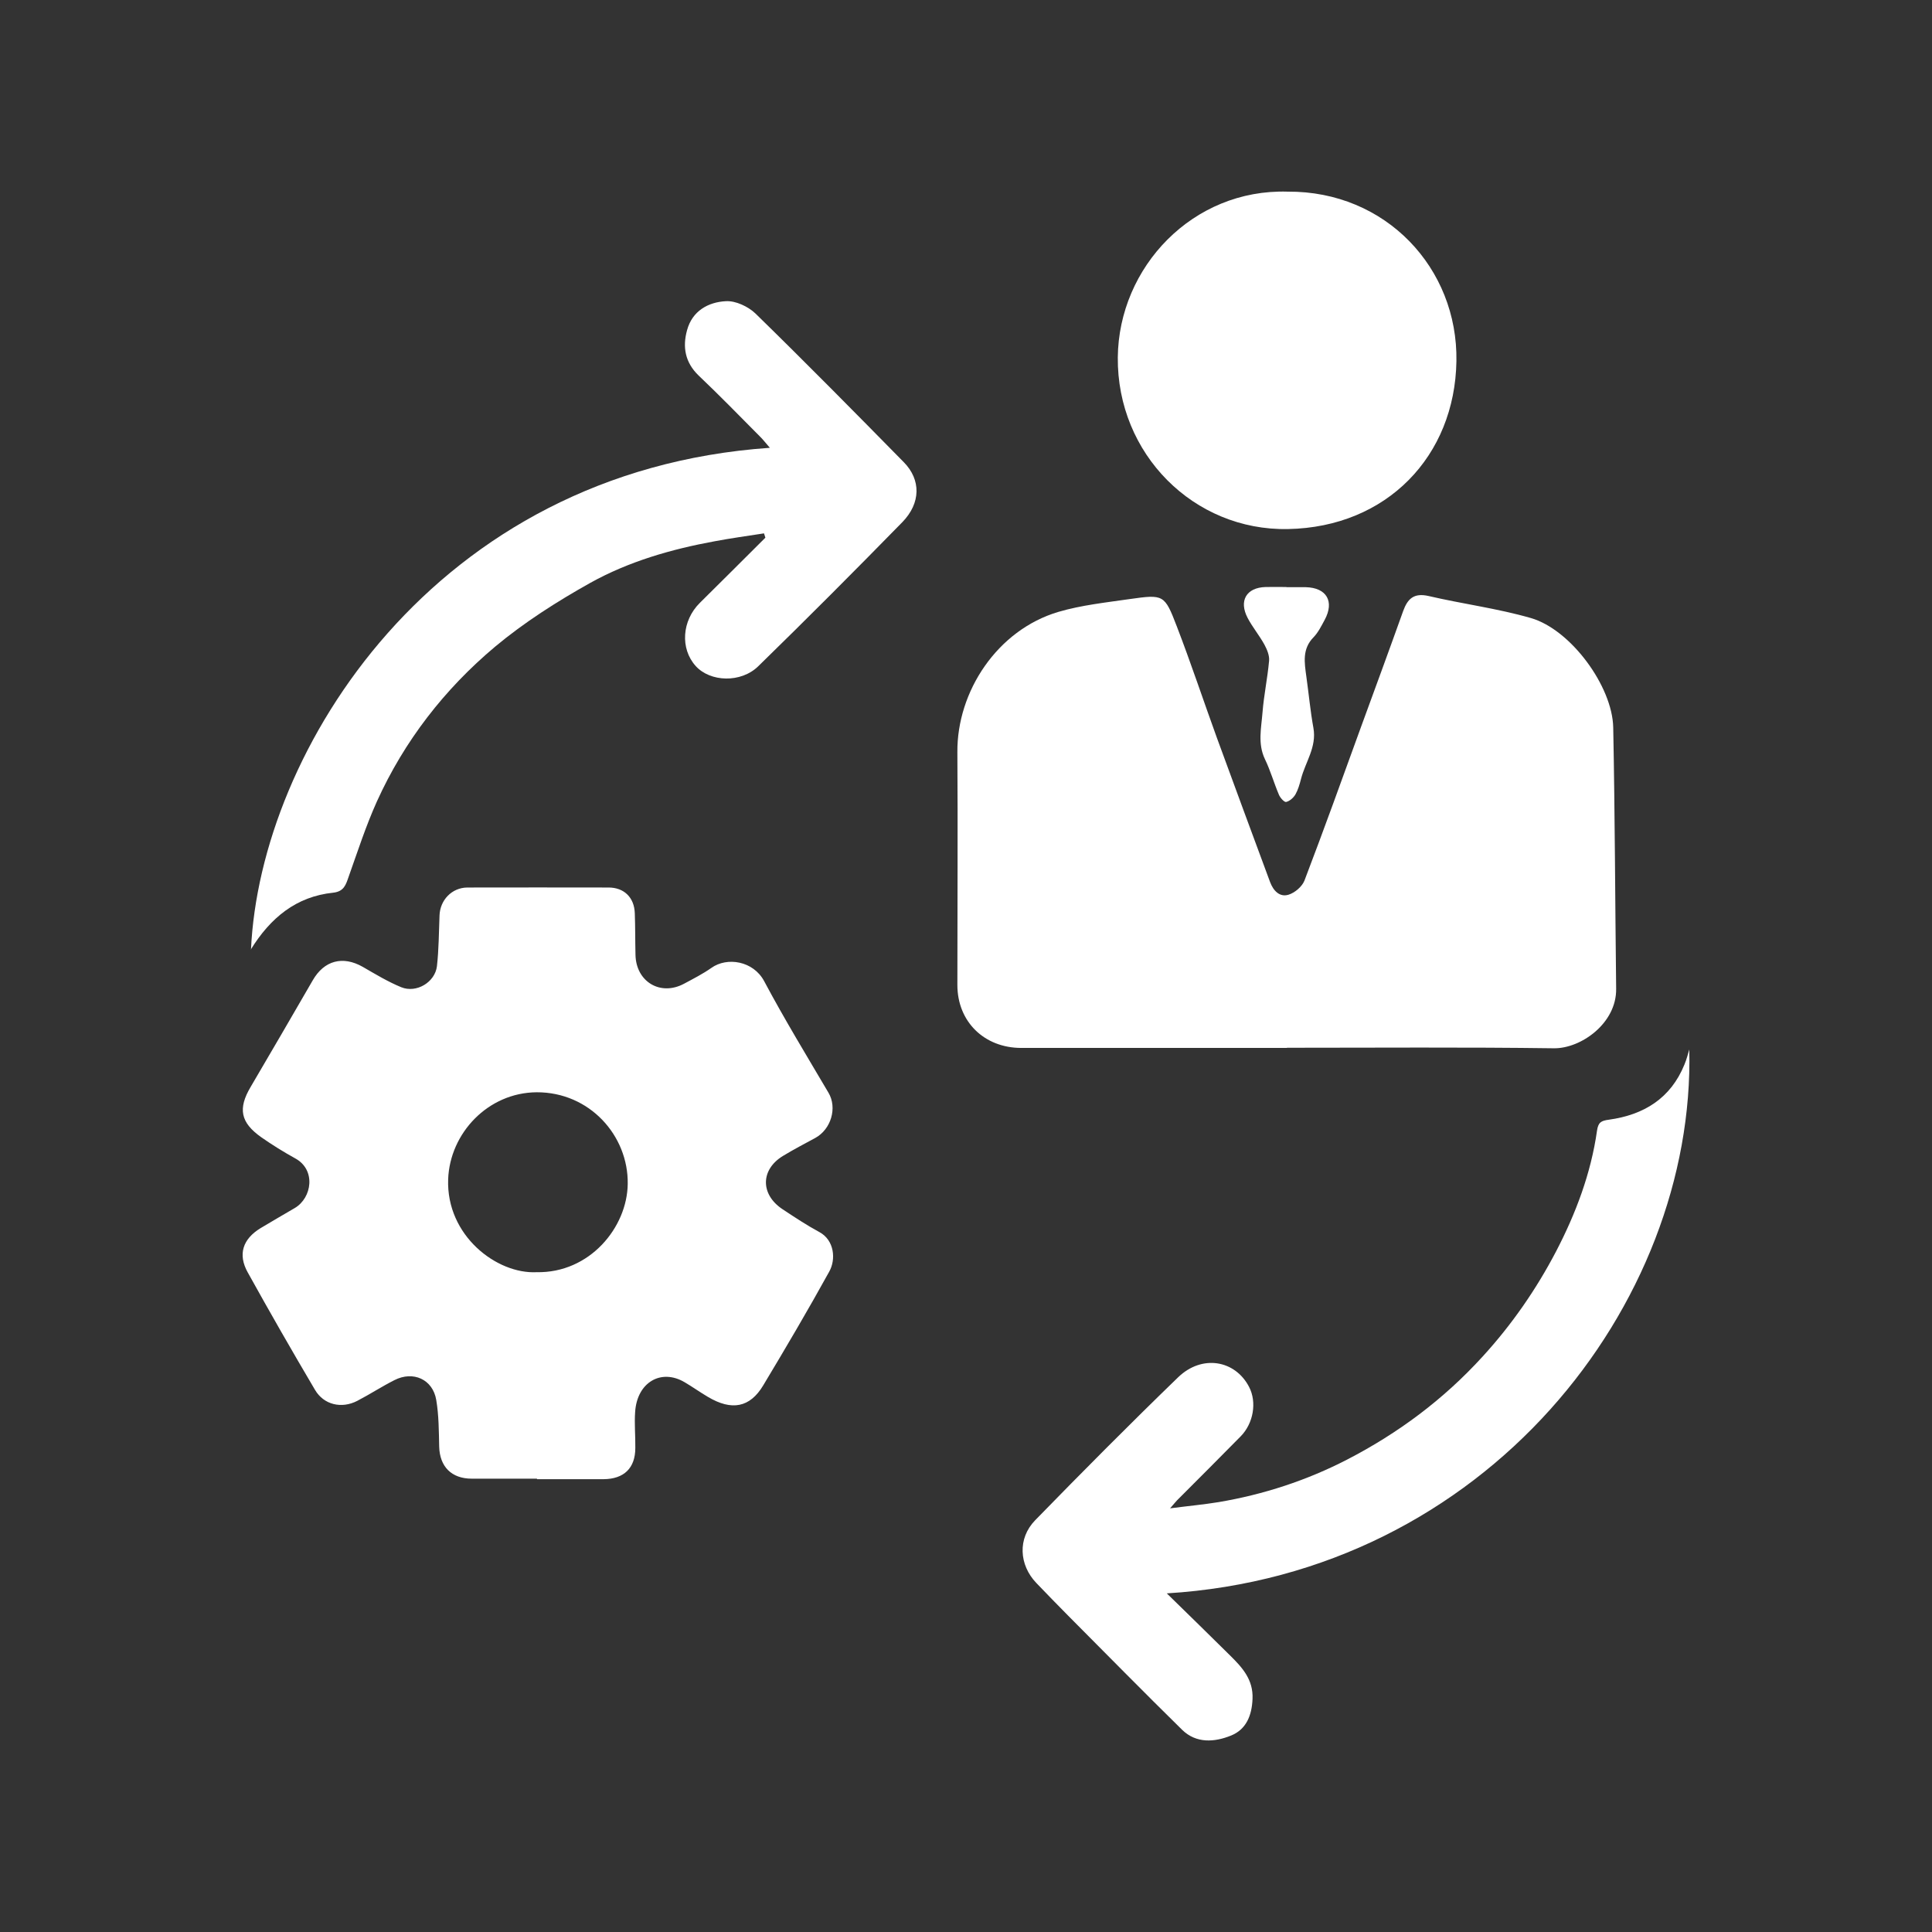
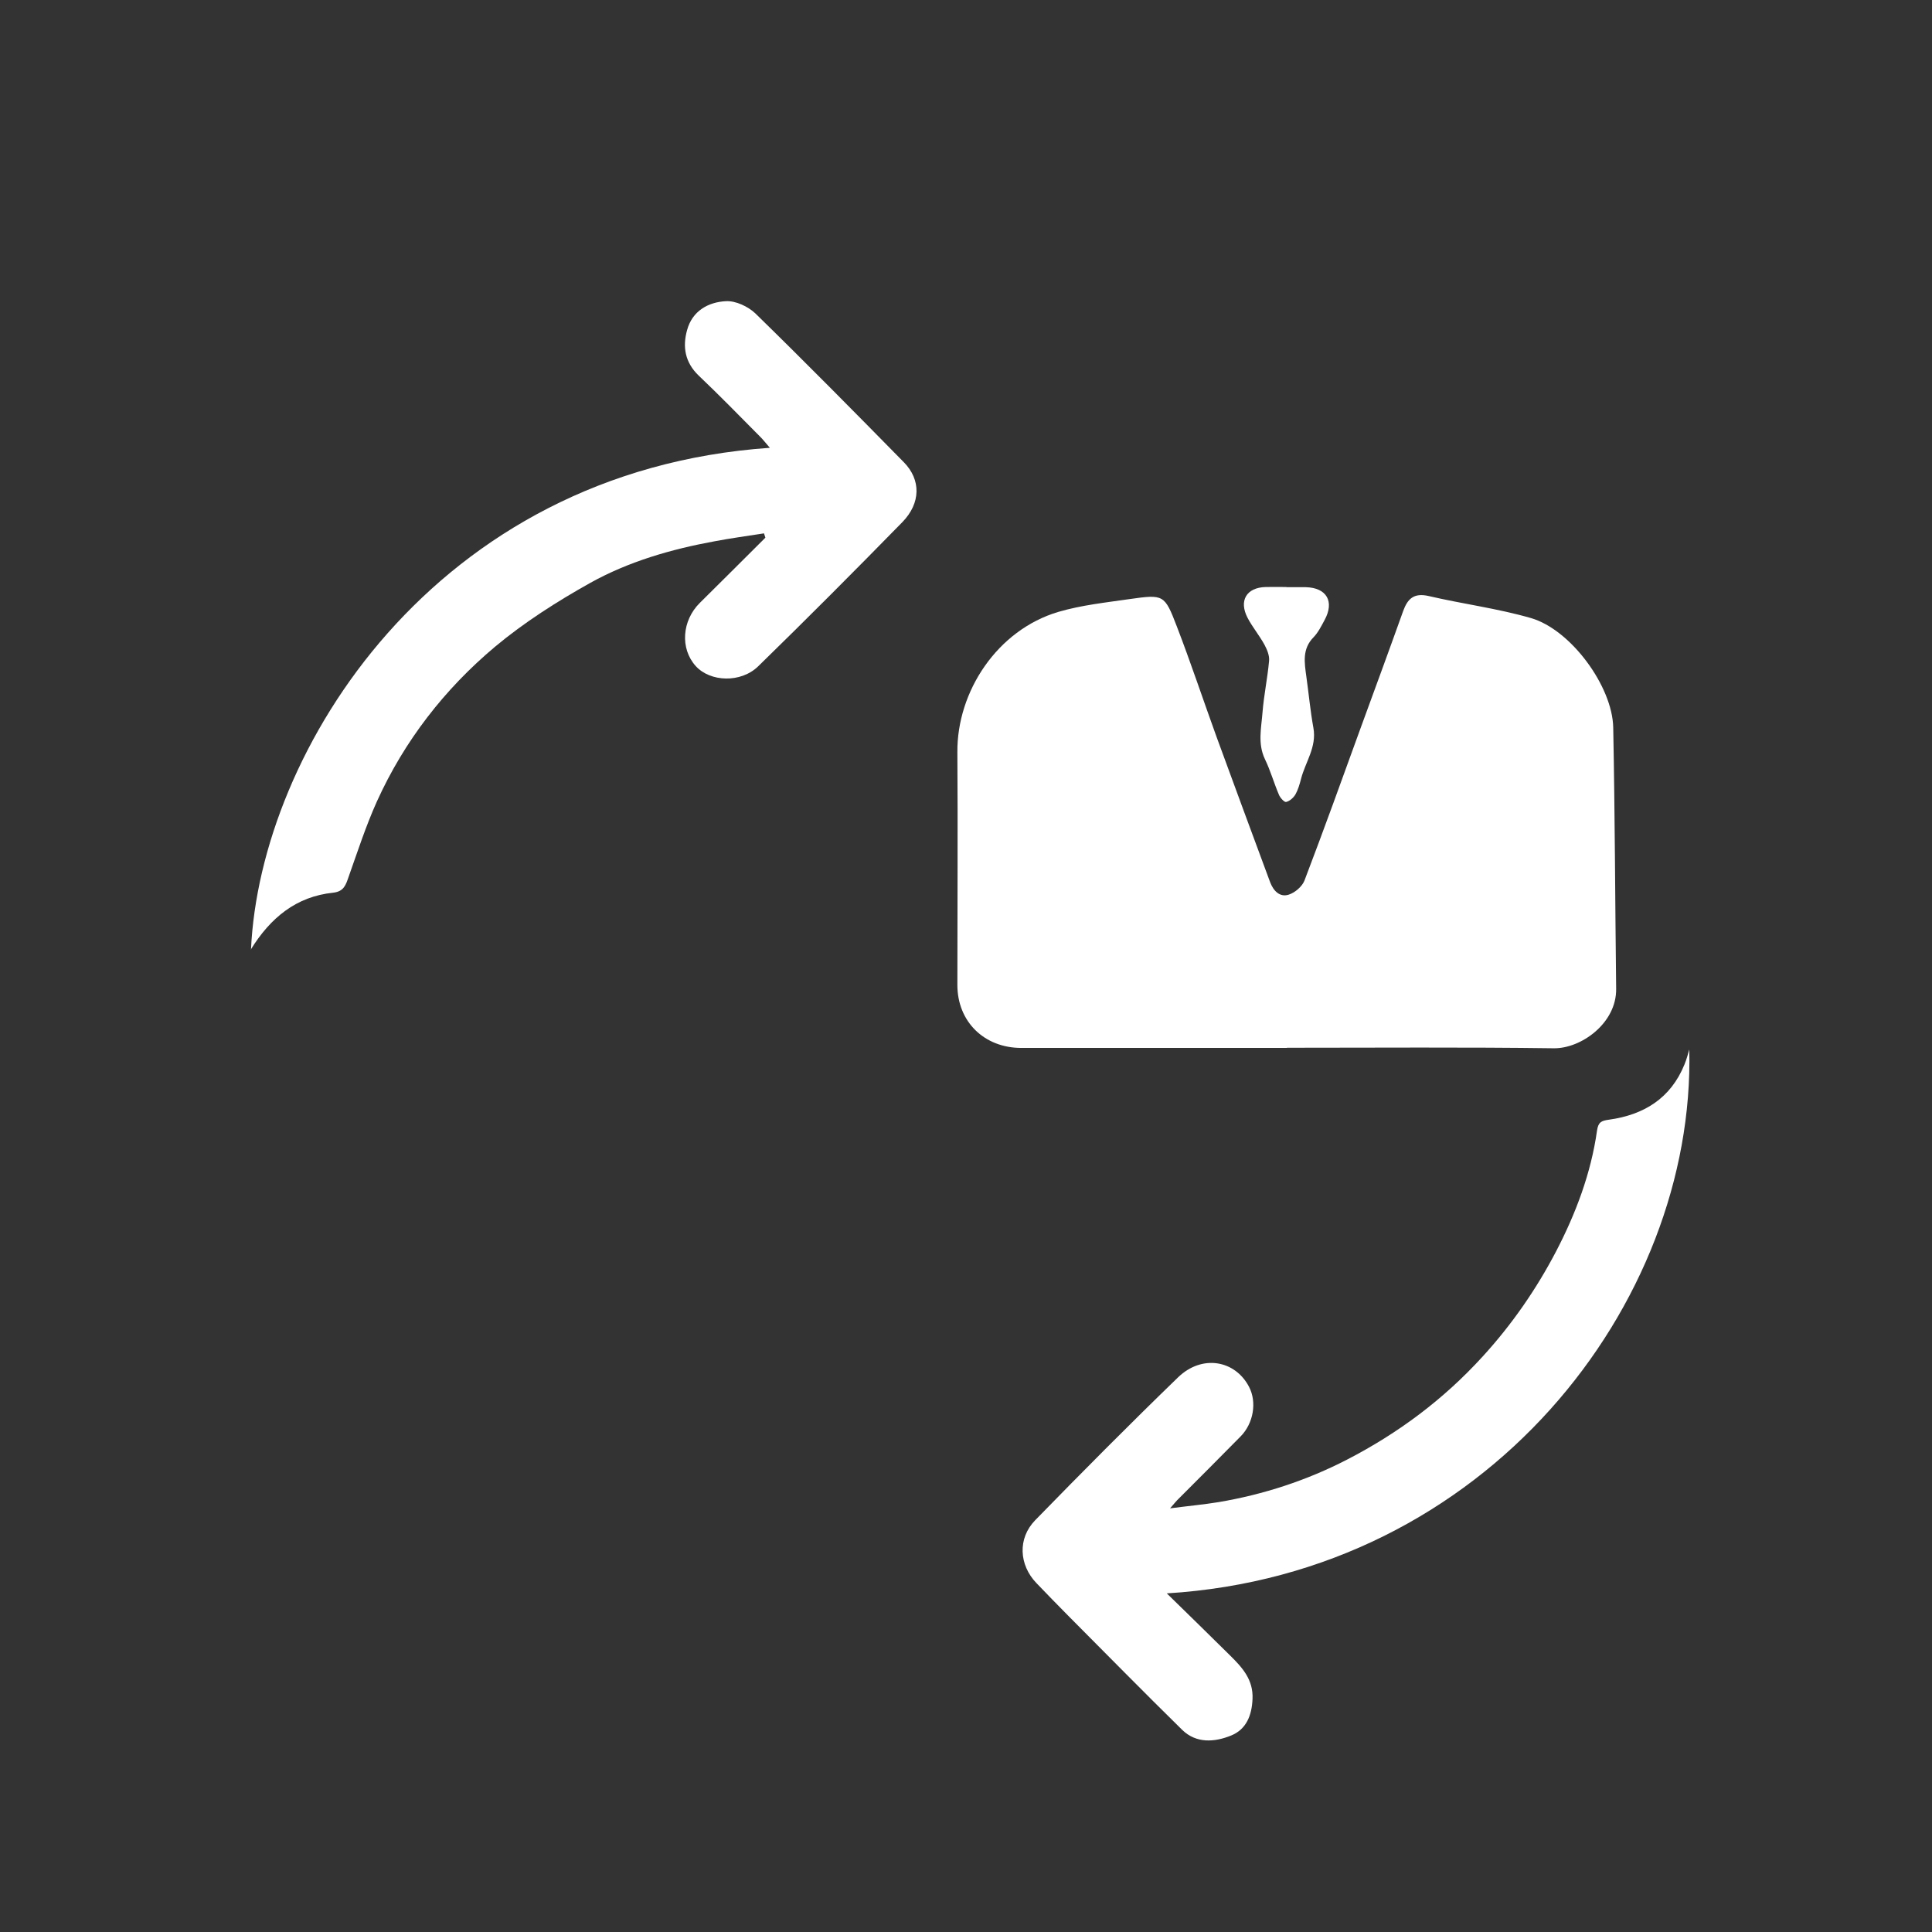
<svg xmlns="http://www.w3.org/2000/svg" id="Capa_1" viewBox="0 0 112 112">
  <rect x="0" y="0" width="112" height="112" fill="#333333" stroke="none" />
  <defs>
    <style>.cls-1{fill:#fff;}</style>
  </defs>
  <path class="cls-1" d="M74.61,60.75c-5.13,0-10.27,0-15.4,0-2.16,0-3.71-1.53-3.71-3.65,0-4.5,.03-8.99,0-13.49-.03-3.52,2.31-7.09,5.86-8.14,1.33-.39,2.74-.54,4.12-.74,1.98-.28,2.03-.27,2.74,1.58,.82,2.13,1.54,4.3,2.32,6.45,1.02,2.8,2.06,5.59,3.09,8.38,.19,.5,.55,.88,1.06,.73,.37-.11,.79-.47,.93-.82,1.13-2.96,2.2-5.93,3.28-8.91,.82-2.24,1.64-4.47,2.44-6.71,.26-.72,.62-1.07,1.47-.88,1.97,.46,4,.72,5.94,1.28,2.31,.67,4.72,3.95,4.77,6.34,.1,5.05,.11,10.1,.17,15.15,.03,2-2.04,3.47-3.61,3.45-5.16-.07-10.32-.03-15.48-.03Z" />
-   <path class="cls-1" d="M31.12,85.72c-1.26,0-2.52,0-3.77,0-1.18,0-1.86-.7-1.89-1.86-.02-.9-.02-1.81-.17-2.7-.2-1.2-1.34-1.71-2.43-1.15-.73,.37-1.42,.82-2.15,1.2-.91,.47-1.94,.23-2.45-.64-1.33-2.25-2.63-4.52-3.9-6.81-.58-1.04-.29-1.93,.74-2.56,.66-.4,1.33-.78,1.99-1.17,1-.59,1.24-2.22,.02-2.88-.67-.37-1.33-.78-1.96-1.22-1.22-.86-1.36-1.67-.62-2.92,1.21-2.06,2.41-4.12,3.6-6.18,.66-1.15,1.74-1.44,2.9-.78,.73,.42,1.45,.86,2.23,1.18,.88,.36,1.96-.29,2.07-1.22,.11-.97,.11-1.96,.15-2.94,.03-.89,.71-1.61,1.61-1.62,2.73-.01,5.46,0,8.19,0,.9,0,1.49,.58,1.52,1.49,.03,.8,.02,1.6,.04,2.41,.03,1.56,1.44,2.41,2.81,1.68,.54-.29,1.09-.57,1.59-.92,.91-.65,2.43-.41,3.06,.77,1.17,2.2,2.47,4.33,3.73,6.47,.51,.86,.16,2.11-.77,2.62-.63,.34-1.26,.67-1.87,1.04-1.3,.79-1.32,2.22-.04,3.08,.71,.47,1.42,.94,2.16,1.34,.86,.47,.96,1.58,.56,2.29-1.23,2.23-2.52,4.42-3.83,6.6-.77,1.28-1.82,1.48-3.2,.66-.46-.27-.89-.58-1.35-.85-1.37-.81-2.76,.01-2.87,1.72-.05,.69,.02,1.39,.01,2.09,0,1.17-.66,1.8-1.84,1.81-1.28,0-2.57,0-3.85,0Zm-.01-11.97c3.07,.06,5.25-2.59,5.28-5.12,.04-2.79-2.2-5.32-5.28-5.31-2.82,.02-5.03,2.37-5.13,5.04-.12,3.27,2.82,5.51,5.13,5.39Z" />
  <path class="cls-1" d="M67.63,92.36c1.33,1.3,2.51,2.45,3.68,3.61,.71,.7,1.35,1.4,1.3,2.52-.04,.96-.36,1.76-1.24,2.12-.96,.39-2.02,.47-2.84-.33-2.23-2.19-4.42-4.42-6.62-6.63-.62-.62-1.23-1.26-1.84-1.89-.99-1.04-1.09-2.57-.06-3.63,2.73-2.8,5.48-5.57,8.29-8.29,1.38-1.33,3.3-1,4.11,.56,.46,.88,.26,2.11-.49,2.87-1.22,1.24-2.45,2.47-3.68,3.7-.09,.09-.16,.19-.41,.47,1.08-.14,1.95-.22,2.81-.36,2.61-.44,5.12-1.26,7.46-2.47,2.96-1.53,5.58-3.48,7.85-5.97,1.7-1.86,3.11-3.9,4.26-6.1,1.14-2.19,2.02-4.52,2.37-6.99,.07-.49,.24-.58,.69-.64,2.02-.28,3.58-1.23,4.38-3.2,.13-.31,.21-.64,.28-.87,.35,14.75-11.76,30.4-30.3,31.53Z" />
  <path class="cls-1" d="M14.55,55.05c.52-11.5,10.6-27.74,30.08-29.09-.24-.27-.4-.49-.6-.68-1.17-1.18-2.33-2.37-3.53-3.51-.79-.76-.94-1.66-.67-2.63,.3-1.11,1.22-1.63,2.26-1.68,.56-.03,1.28,.31,1.7,.71,2.91,2.84,5.76,5.73,8.61,8.63,.99,1.01,.99,2.36-.09,3.47-2.75,2.81-5.53,5.6-8.35,8.35-1.01,.99-2.79,.92-3.63-.01-.91-1.01-.8-2.63,.24-3.66,1.27-1.26,2.54-2.52,3.8-3.78-.03-.08-.05-.16-.08-.25-.96,.15-1.92,.28-2.87,.46-2.51,.46-4.97,1.17-7.2,2.41-1.93,1.08-3.83,2.29-5.52,3.7-2.93,2.46-5.26,5.46-6.85,8.97-.64,1.42-1.12,2.91-1.64,4.37-.16,.46-.27,.85-.89,.92-2.15,.22-3.65,1.46-4.79,3.31Z" />
-   <path class="cls-1" d="M74.65,11.11c5.68-.04,9.87,4.43,9.78,9.83-.09,5.5-4.03,9.62-9.76,9.73-5.47,.11-9.92-4.36-9.87-9.95,.05-5.23,4.34-9.78,9.85-9.61Z" />
  <path class="cls-1" d="M74.58,34.04c.37,0,.75,0,1.12,0,1.21,.03,1.67,.83,1.09,1.9-.19,.35-.37,.72-.64,1-.67,.68-.53,1.47-.42,2.28,.14,.99,.23,1.99,.41,2.98,.2,1.11-.47,1.98-.72,2.96-.08,.31-.17,.62-.32,.89-.11,.19-.33,.39-.54,.44-.1,.03-.35-.24-.42-.42-.29-.68-.49-1.4-.81-2.06-.43-.9-.21-1.81-.14-2.72,.08-1,.29-1.98,.38-2.98,.03-.31-.12-.66-.27-.94-.29-.53-.69-1.01-.97-1.54-.53-1.01-.07-1.77,1.04-1.8,.4-.01,.8,0,1.2,0Z" />
</svg>